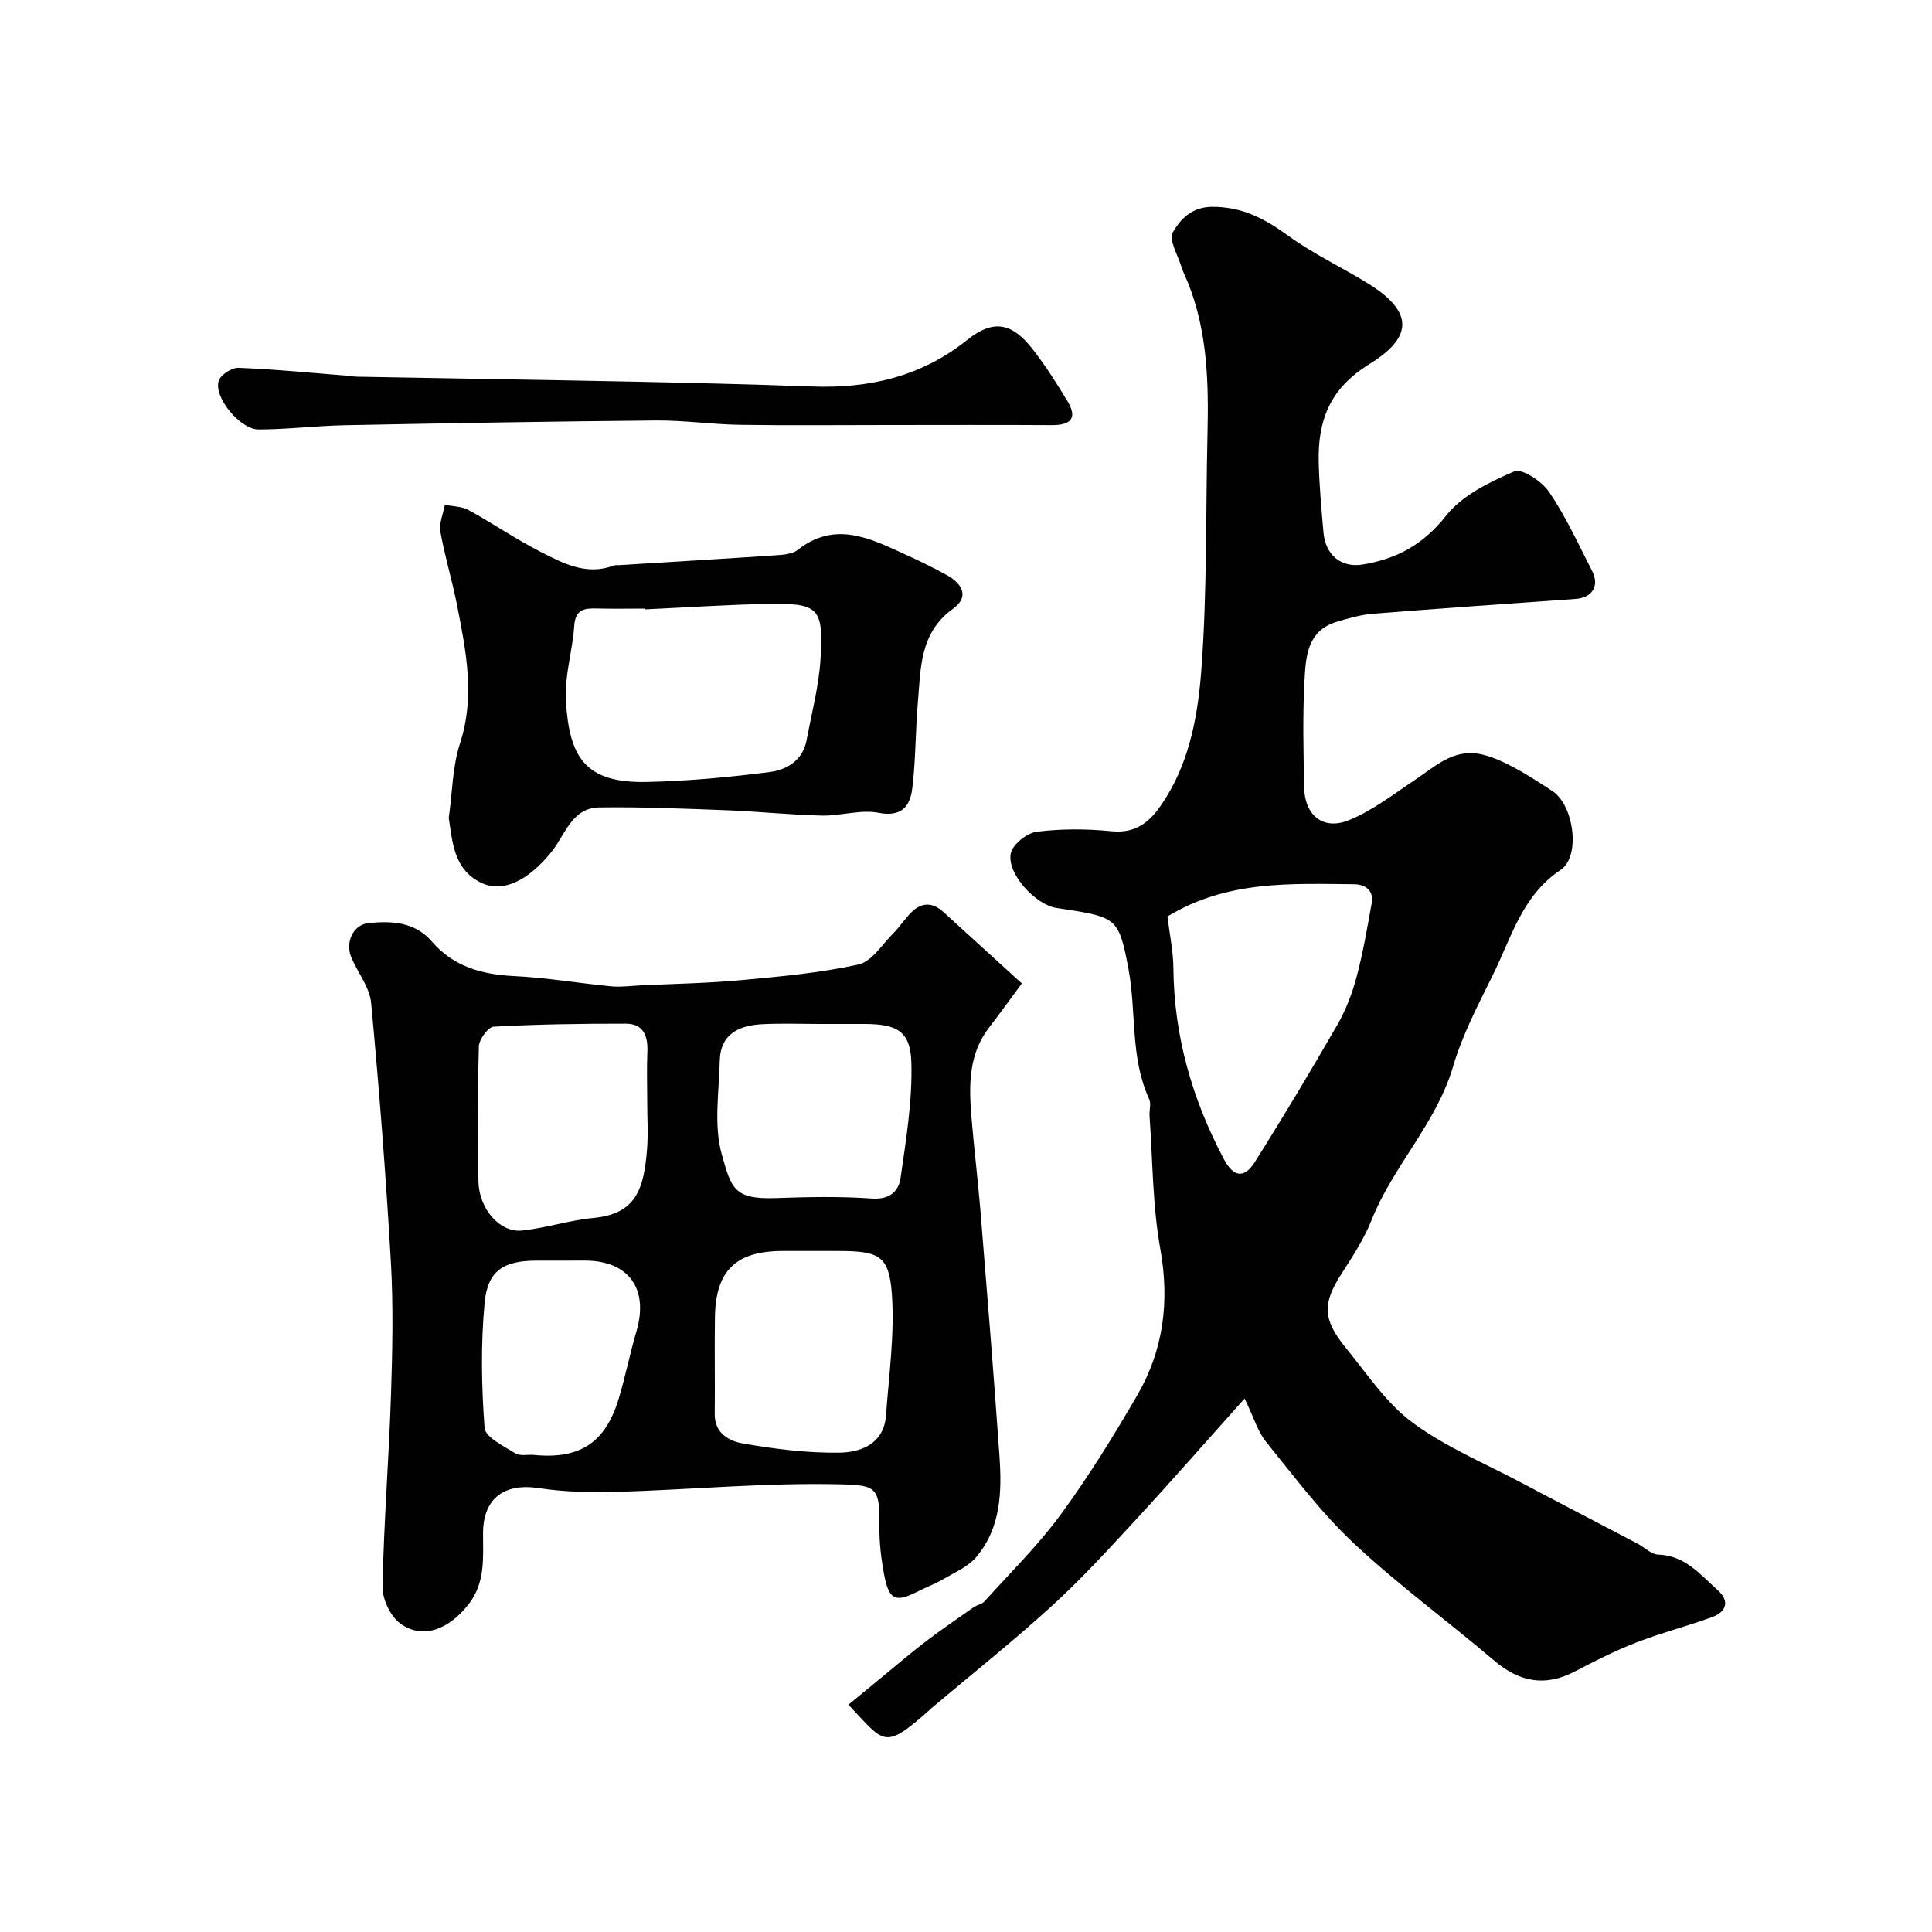
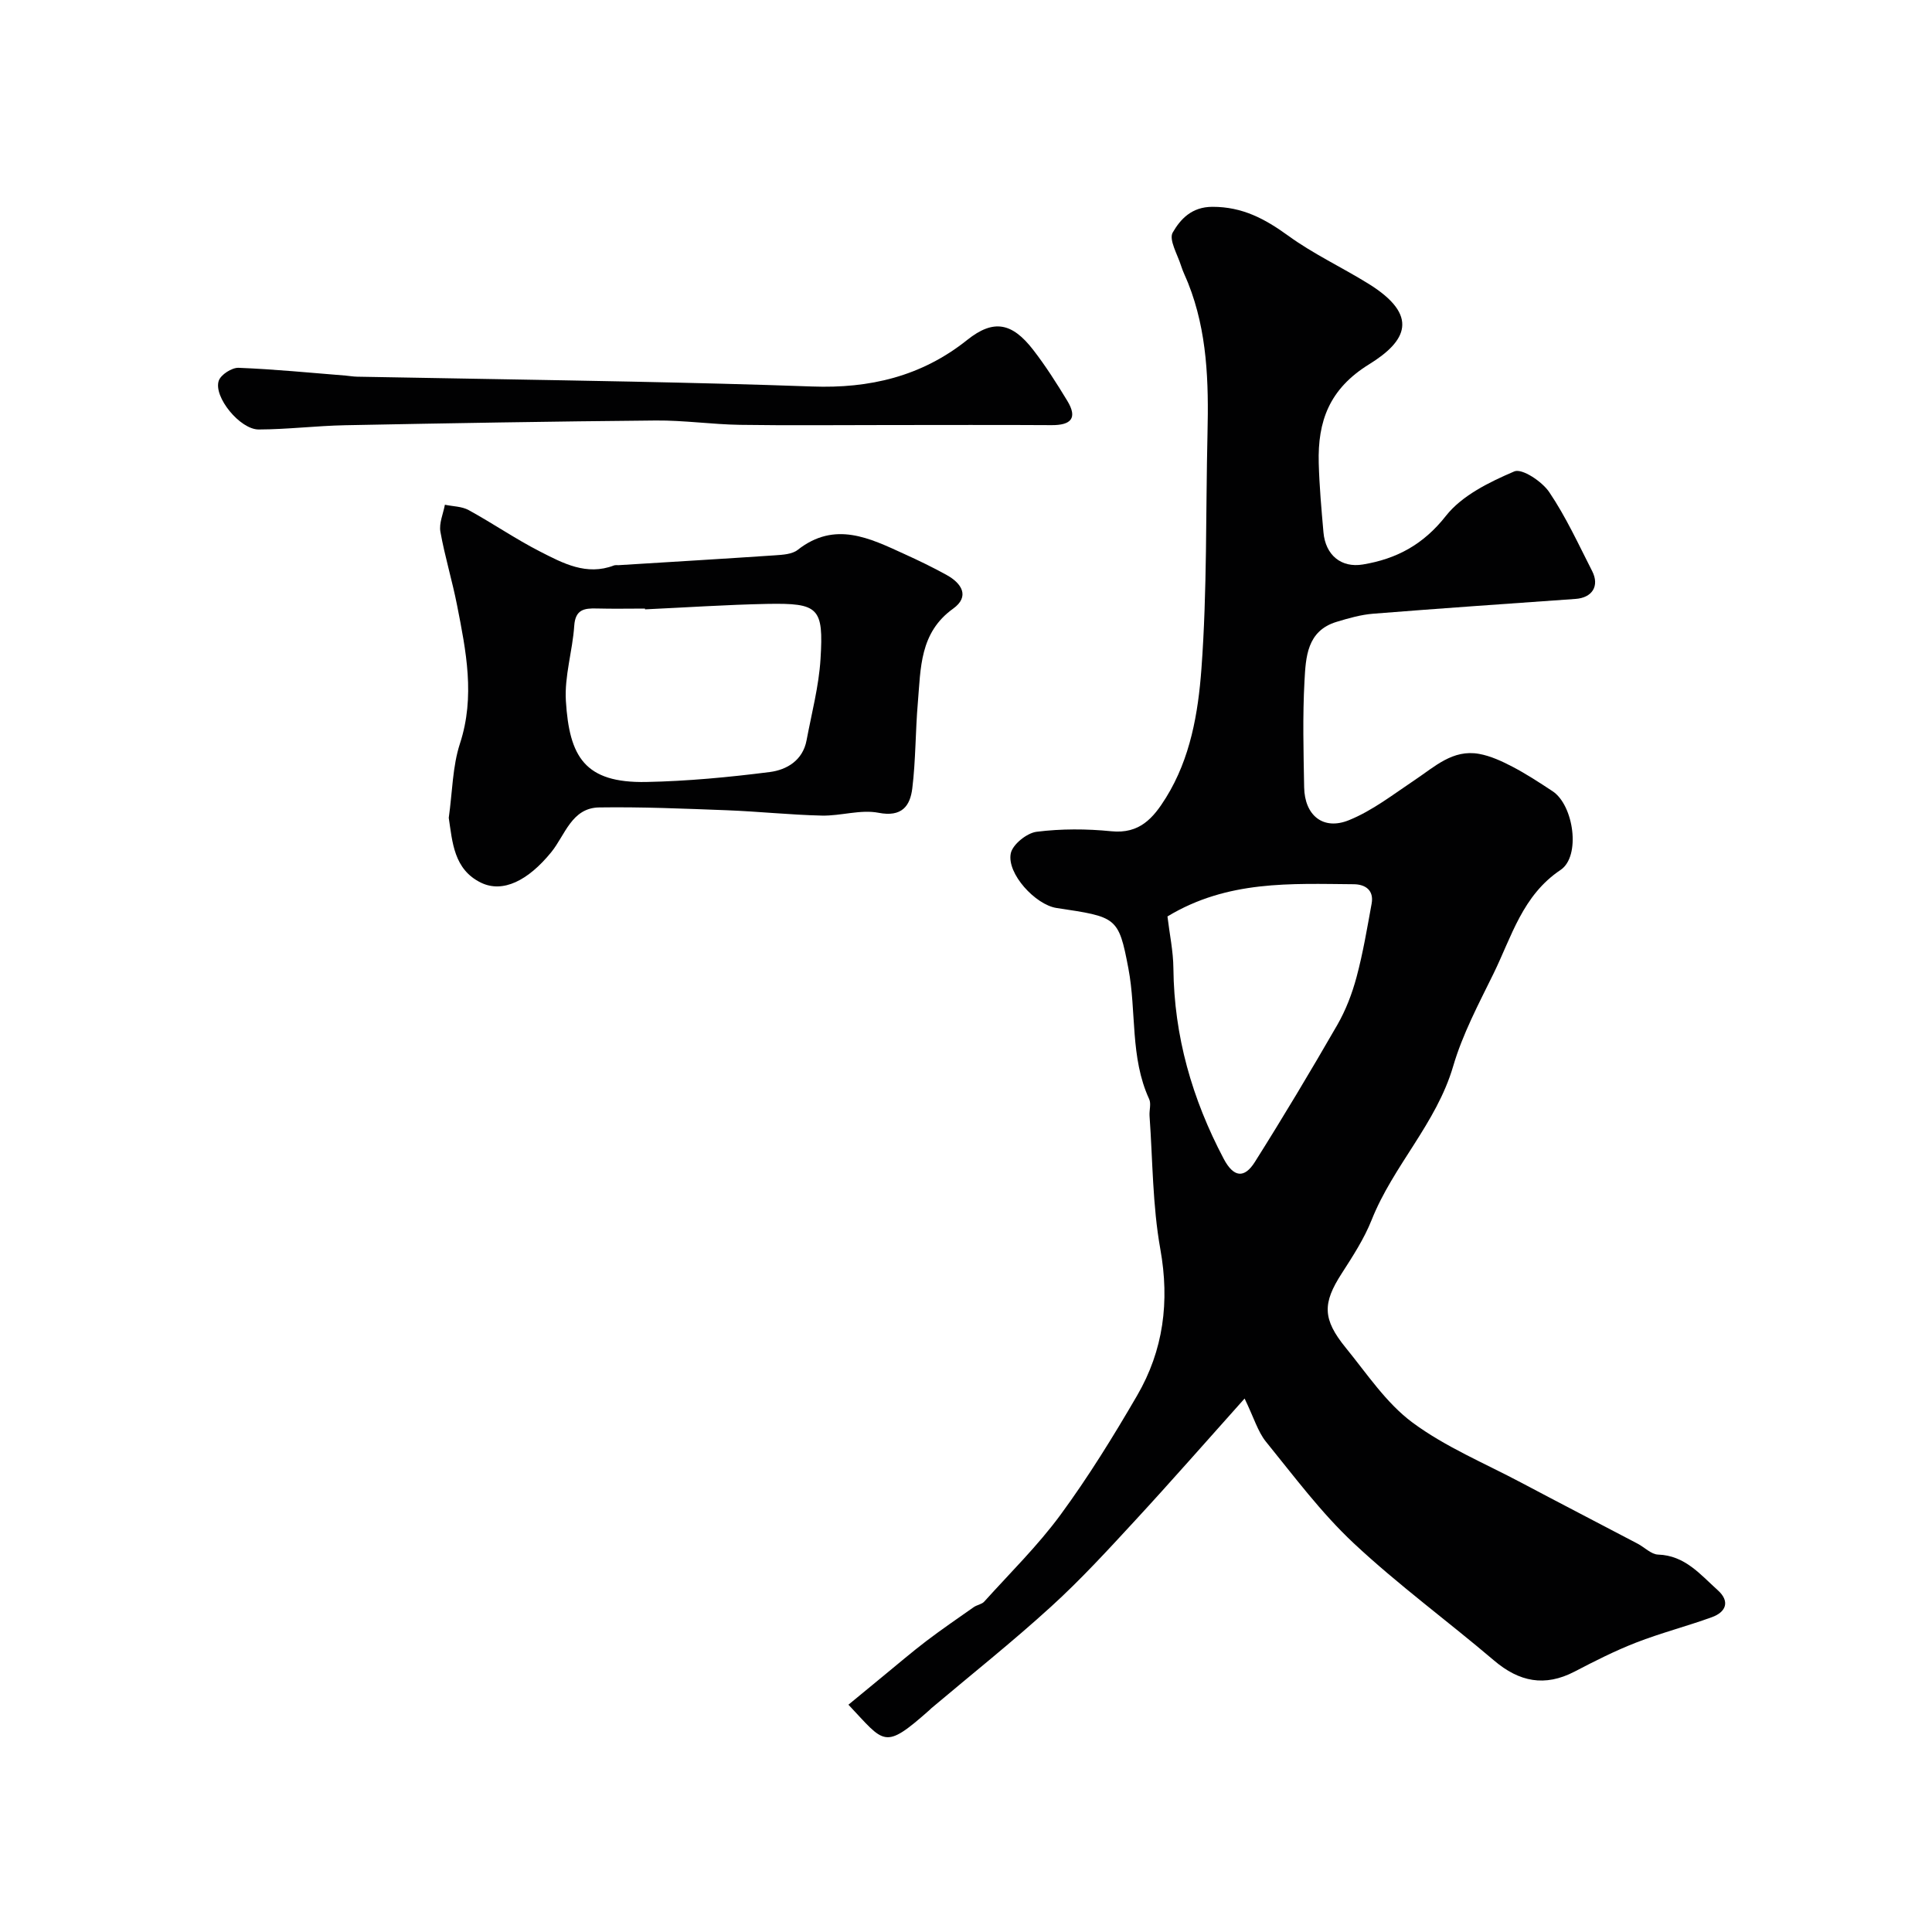
<svg xmlns="http://www.w3.org/2000/svg" enable-background="new 0 0 400 400" viewBox="0 0 400 400">
  <g fill="#010102">
    <path d="m257.68 289.55c-8.01 8.95-15.24 17.21-22.68 25.27-5.63 6.1-11.26 12.24-17.38 17.81-8.01 7.3-16.51 14.06-24.8 21.05-.13.11-.23.24-.36.35-9.5 8.4-9.25 6.91-16.8-1.09 2.43-2 4.81-3.96 7.19-5.92 2.97-2.43 5.88-4.93 8.92-7.25 3.21-2.44 6.55-4.72 9.85-7.04.66-.46 1.65-.57 2.16-1.14 5.34-5.93 11.09-11.57 15.79-17.97 5.77-7.86 10.93-16.22 15.84-24.66 5.47-9.39 6.78-19.46 4.82-30.37-1.62-9.03-1.57-18.37-2.23-27.57-.08-1.16.37-2.51-.08-3.47-3.98-8.64-2.6-18.1-4.3-27.05-2.03-10.71-2.43-10.64-14.87-12.51-4.36-.66-10.34-7.12-9.48-11.31.38-1.85 3.33-4.22 5.35-4.47 5.09-.64 10.35-.62 15.46-.11 5.84.59 8.69-2.7 11.33-6.96 5.07-8.17 6.65-17.52 7.33-26.63 1.2-16.2.88-32.51 1.26-48.77.25-10.58-.02-21.07-4-31.09-.48-1.21-1.08-2.38-1.47-3.62-.73-2.33-2.58-5.42-1.73-6.89 1.58-2.74 3.9-5.32 8.23-5.32 6.21-.01 10.87 2.49 15.68 5.98 5.2 3.78 11.12 6.54 16.61 9.94 10.68 6.62 7.86 11.91.16 16.67-8.28 5.11-10.68 11.81-10.45 20.47.13 4.79.56 9.58.98 14.35.42 4.68 3.65 7.39 8.16 6.64 6.96-1.15 12.51-4.11 17.18-10.05 3.33-4.24 9.01-7.01 14.17-9.22 1.59-.68 5.76 2.09 7.24 4.3 3.45 5.11 6.06 10.81 8.88 16.34 1.57 3.08.01 5.52-3.44 5.76-13.96.99-27.92 1.95-41.87 3.06-2.56.2-5.1.93-7.58 1.68-6.19 1.86-6.4 7.36-6.67 12.27-.4 7.31-.2 14.66-.07 21.99.1 5.8 3.92 8.98 9.27 6.81 4.89-1.98 9.23-5.38 13.68-8.35 4.08-2.72 7.82-6.35 13.25-5.38 2.41.43 4.76 1.53 6.95 2.67 2.86 1.5 5.58 3.28 8.28 5.06 4.39 2.89 5.89 13.47 1.66 16.3-7.89 5.28-10.13 13.81-13.89 21.48-3.07 6.26-6.41 12.53-8.35 19.17-3.47 11.84-12.41 20.58-16.87 31.8-1.55 3.9-3.91 7.53-6.2 11.09-3.97 6.15-4.03 9.43.85 15.41 4.37 5.36 8.35 11.41 13.77 15.44 6.85 5.08 14.98 8.45 22.59 12.49 8 4.24 16.04 8.4 24.05 12.61 1.43.75 2.81 2.21 4.24 2.26 5.58.18 8.76 4.15 12.36 7.38 2.52 2.26 1.79 4.49-1.22 5.58-5.18 1.88-10.55 3.26-15.69 5.26-4.37 1.7-8.59 3.84-12.75 6.01-6.16 3.2-11.46 2.12-16.65-2.29-9.63-8.19-19.88-15.69-29.09-24.31-6.73-6.3-12.33-13.84-18.18-21.04-1.66-2.08-2.44-4.87-4.39-8.9zm-15.97-99.81c.43 3.62 1.2 7.18 1.23 10.76.14 14.04 3.88 27.03 10.4 39.39 2.09 3.97 4.32 4.08 6.45.71 5.89-9.34 11.56-18.82 17.07-28.38 1.77-3.07 3.08-6.5 4-9.93 1.34-4.99 2.19-10.11 3.12-15.2.52-2.82-1.35-4-3.7-4.02-12.98-.1-26.1-.87-38.57 6.67z" />
-     <path d="m211.56 203.61c-2.48 3.34-4.55 6.25-6.73 9.06-4.3 5.53-4.24 11.94-3.72 18.4.53 6.54 1.34 13.06 1.88 19.6 1.37 16.88 2.75 33.77 3.93 50.67.52 7.44.34 14.96-4.8 21.03-1.72 2.03-4.5 3.2-6.88 4.6-1.65.97-3.48 1.64-5.19 2.51-4.62 2.36-5.98 1.83-6.98-3.37-.64-3.36-1.05-6.83-1-10.24.13-7.97-.73-8.38-8.13-8.56-15.34-.37-30.71 1.1-46.08 1.56-5.42.16-10.93.04-16.28-.77-7.22-1.09-11.57 2.11-11.57 9.4-.01 5.06.5 10.14-2.97 14.61-4.11 5.3-9.56 7.39-14.19 4-2.05-1.5-3.7-5.06-3.65-7.64.26-13.2 1.31-26.39 1.75-39.59.3-9.18.5-18.41-.02-27.57-1.03-17.91-2.42-35.8-4.09-53.66-.3-3.22-2.73-6.22-4.08-9.37-1.34-3.1.3-6.83 3.53-7.16 4.76-.48 9.6-.28 13.1 3.79 4.53 5.26 10.4 6.85 17.1 7.18 6.7.32 13.36 1.48 20.05 2.12 2.01.19 4.07-.1 6.1-.2 6.92-.33 13.87-.44 20.77-1.08 8.14-.75 16.34-1.49 24.3-3.23 2.75-.6 4.91-4.14 7.22-6.45 1.39-1.38 2.45-3.09 3.85-4.46 2.06-2.01 4.32-1.97 6.46-.04 5.26 4.77 10.51 9.57 16.32 14.86zm-43.53 55.39c-2 0-4 0-6 0-9.66.02-13.86 4.06-14.01 13.66-.1 6.71.03 13.43-.04 20.14-.04 3.99 3.06 5.57 5.81 6.05 6.59 1.15 13.33 2 20 1.91 4.52-.07 9.22-1.86 9.65-7.72.6-8.38 1.81-16.84 1.21-25.15-.57-7.97-2.67-8.88-11.12-8.89-1.83 0-3.67 0-5.5 0zm-34.03-30.77c0-3.49-.12-6.99.03-10.47.14-3.28-.82-5.81-4.43-5.82-9.13-.01-18.27.12-27.39.62-1.14.06-3.03 2.65-3.07 4.11-.28 9.32-.31 18.66-.08 27.99.14 5.7 4.48 10.58 8.99 10.11 4.98-.51 9.84-2.14 14.82-2.61 8.79-.82 10.41-5.97 11.07-13.96.29-3.3.06-6.65.06-9.97zm35.94-16.23c-3.99 0-7.99-.15-11.97.04-4.84.22-8.82 1.92-8.95 7.6-.15 6.49-1.28 13.36.42 19.38 1.98 7.05 2.56 9.32 11.11 9.03 6.64-.23 13.32-.38 19.94.09 3.66.26 5.57-1.46 5.96-4.23 1.13-7.92 2.46-15.94 2.24-23.88-.18-6.55-2.97-8.03-9.77-8.03-2.99 0-5.98 0-8.98 0zm-52.86 49c-2 0-3.99 0-5.99 0-6.8.01-10.14 2.03-10.76 8.76-.8 8.57-.65 17.29 0 25.88.15 1.93 3.97 3.75 6.33 5.25.98.62 2.59.22 3.9.34 9.4.92 14.71-2.46 17.48-11.46 1.42-4.63 2.34-9.42 3.71-14.07 2.62-8.86-1.57-14.71-10.68-14.71-1.33.01-2.66.01-3.99.01z" />
    <path d="m92.91 169.33c.76-5.39.77-10.64 2.32-15.39 3.18-9.74 1.26-19.15-.6-28.63-1-5.1-2.54-10.11-3.45-15.22-.31-1.75.58-3.72.93-5.59 1.65.35 3.5.33 4.92 1.11 5 2.74 9.73 6 14.8 8.59 4.72 2.41 9.6 5.05 15.28 2.87.3-.11.66-.04.99-.06 10.8-.67 21.6-1.31 32.39-2.04 1.59-.11 3.52-.22 4.66-1.12 7.71-6.06 14.91-2.43 22.15.88 2.95 1.34 5.87 2.75 8.7 4.32 3.14 1.73 4.82 4.46 1.33 6.97-6.95 4.98-6.69 12.34-7.3 19.46-.51 5.91-.43 11.88-1.15 17.75-.45 3.63-2.15 5.99-6.98 5.05-3.73-.73-7.83.67-11.75.58-6.58-.15-13.15-.86-19.74-1.11-8.78-.33-17.57-.71-26.34-.58-5.73.08-7.06 5.73-9.95 9.28-4.81 5.9-10.01 8.48-14.52 6.31-5.67-2.75-5.93-8.46-6.69-13.43zm40.64-43.17c0-.05-.01-.11-.01-.16-3.33 0-6.67.07-10-.02-2.6-.07-4.42.21-4.65 3.58-.35 5.21-2.05 10.44-1.73 15.57.72 11.52 3.86 17.02 16.65 16.77 8.54-.17 17.09-.98 25.57-2.06 3.5-.45 6.83-2.4 7.61-6.56 1.05-5.6 2.54-11.18 2.89-16.83.66-10.67-.38-11.61-11.04-11.42-8.43.17-16.86.74-25.29 1.13z" />
    <path d="m183.74 88c-10.16 0-20.33.11-30.49-.04-5.82-.09-11.65-.95-17.46-.9-21.46.19-42.91.56-64.37.98-5.95.12-11.9.86-17.85.88-3.87.02-9.41-6.76-8.28-10.09.42-1.26 2.71-2.73 4.1-2.68 7.39.29 14.76 1.02 22.14 1.61.82.07 1.64.22 2.46.23 18.93.35 37.86.64 56.79 1.02 12.46.26 24.92.56 37.38 1.01 11.82.43 22.59-2.05 32.09-9.64 5.47-4.37 9.3-3.57 13.65 2.04 2.59 3.34 4.87 6.94 7.07 10.56s.74 5.06-3.23 5.04c-11.34-.07-22.67-.02-34-.02z" />
  </g>
</svg>